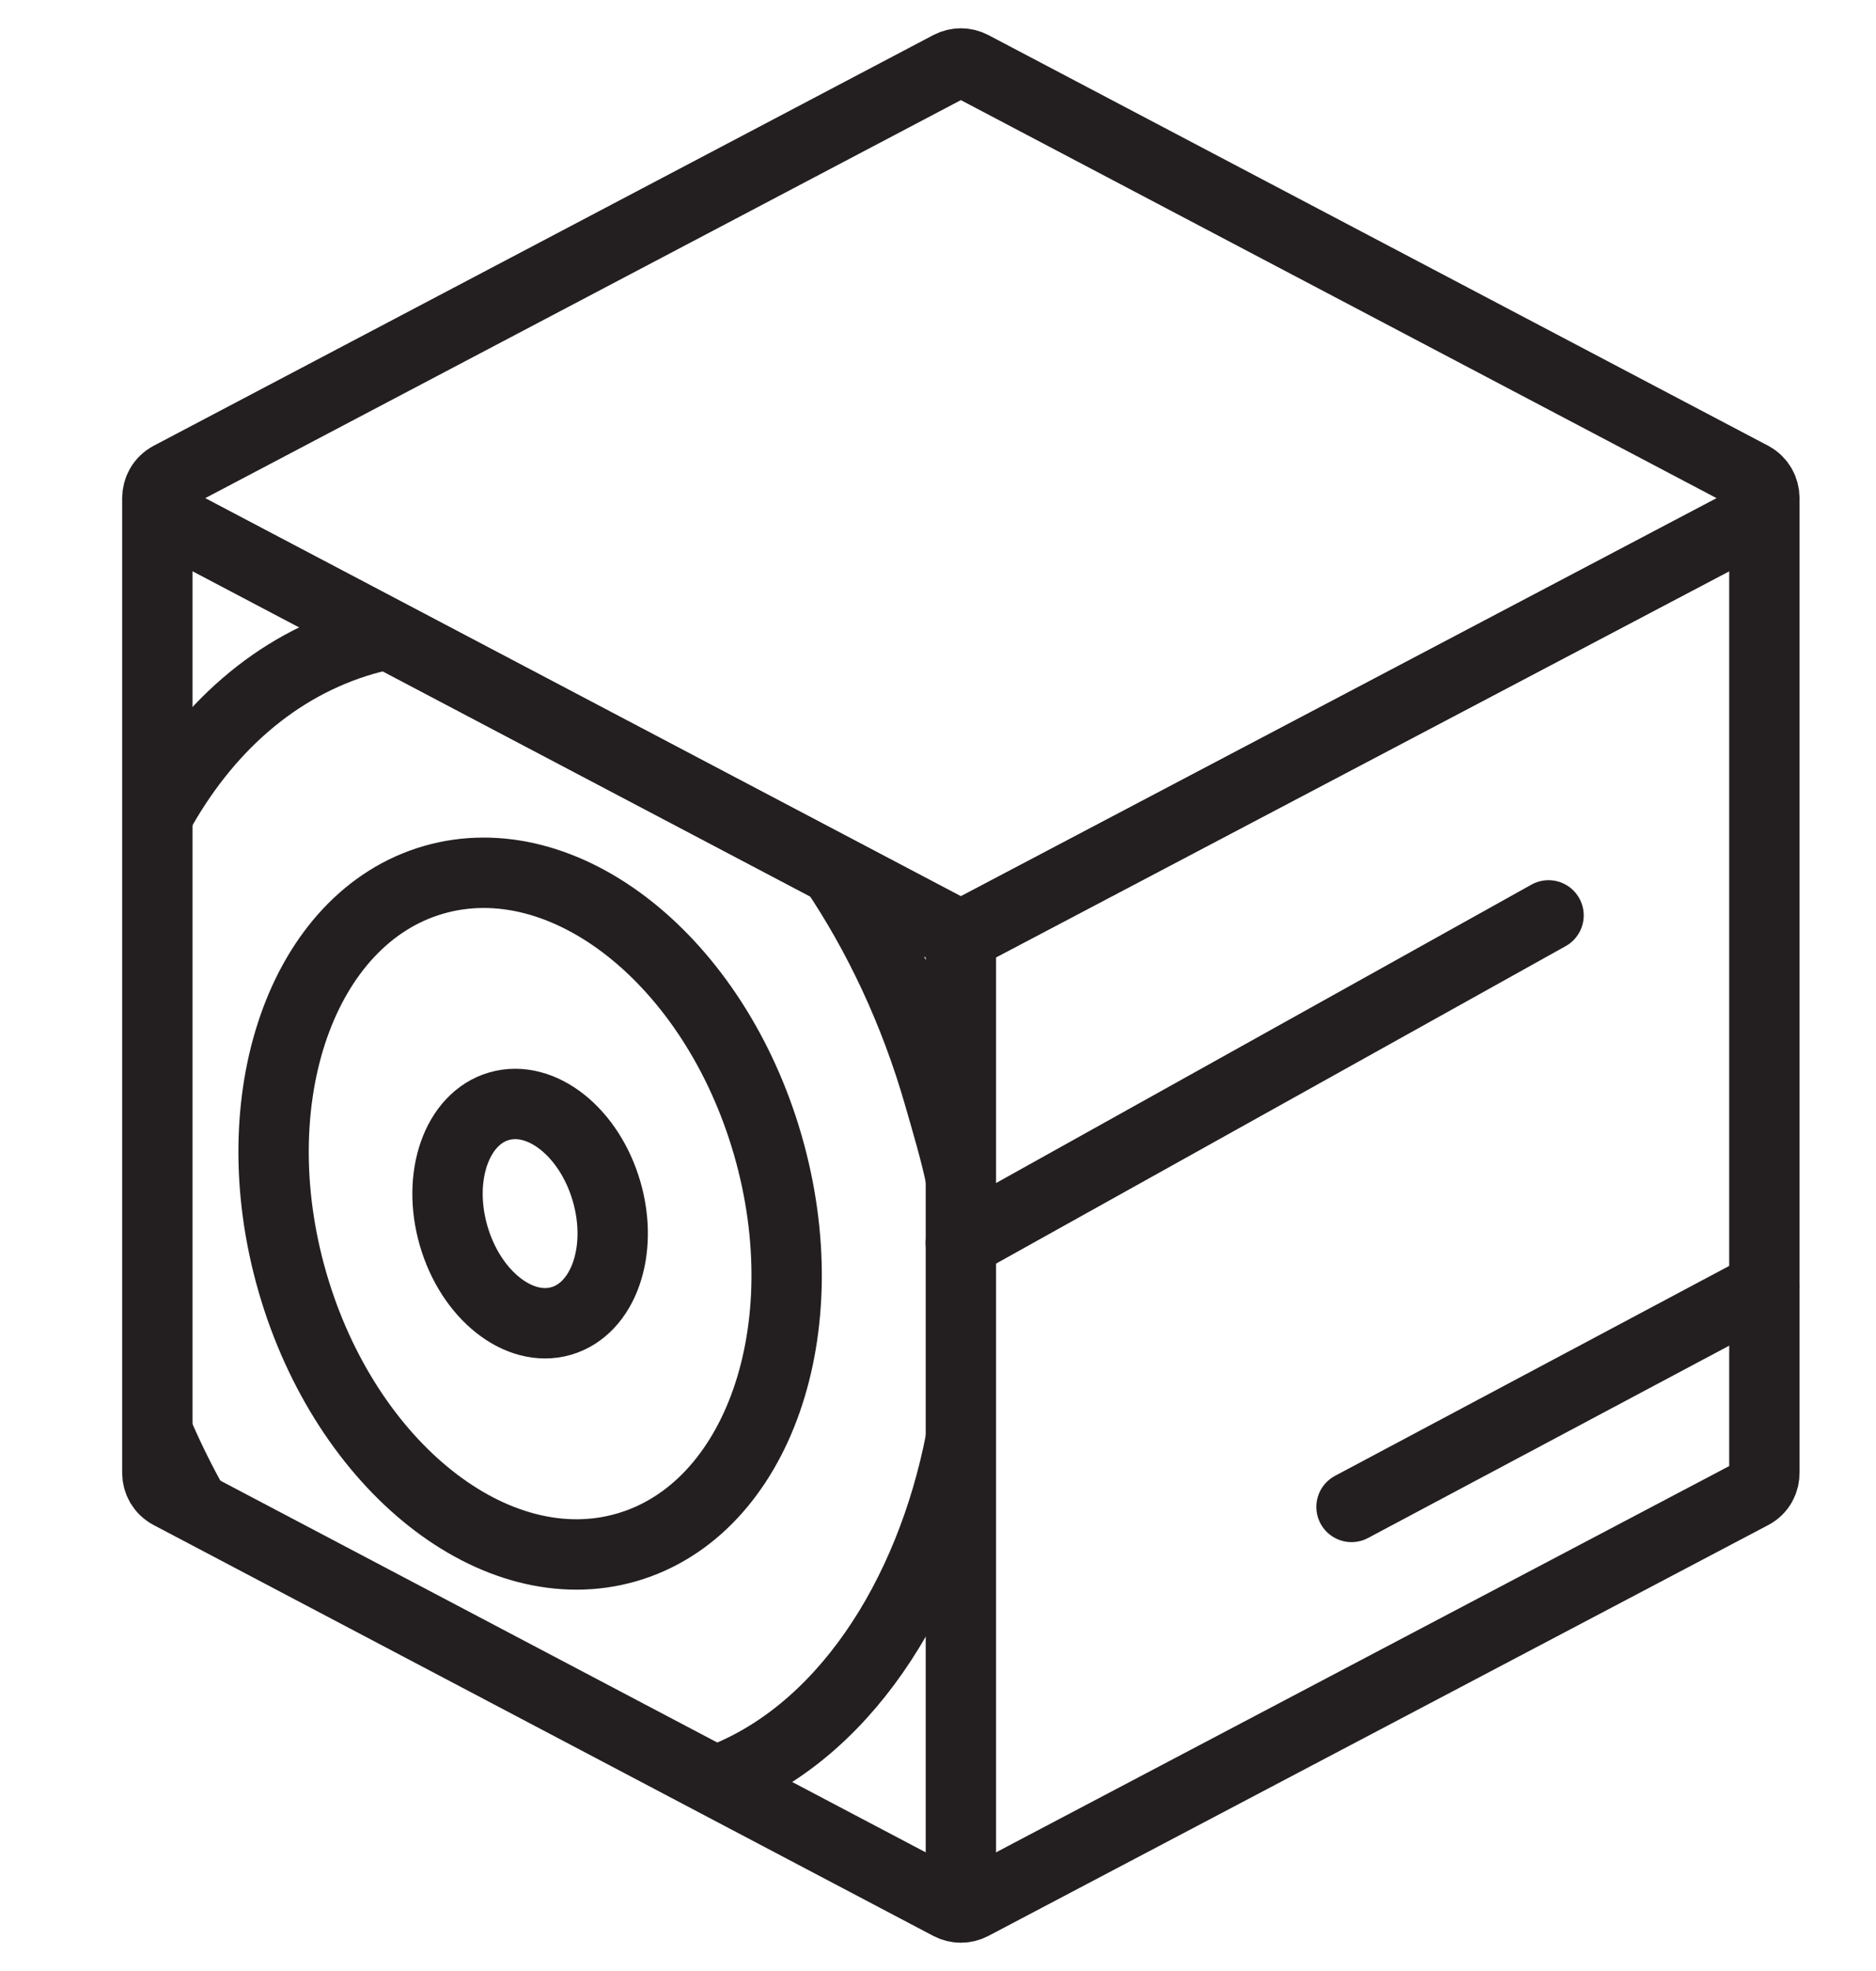
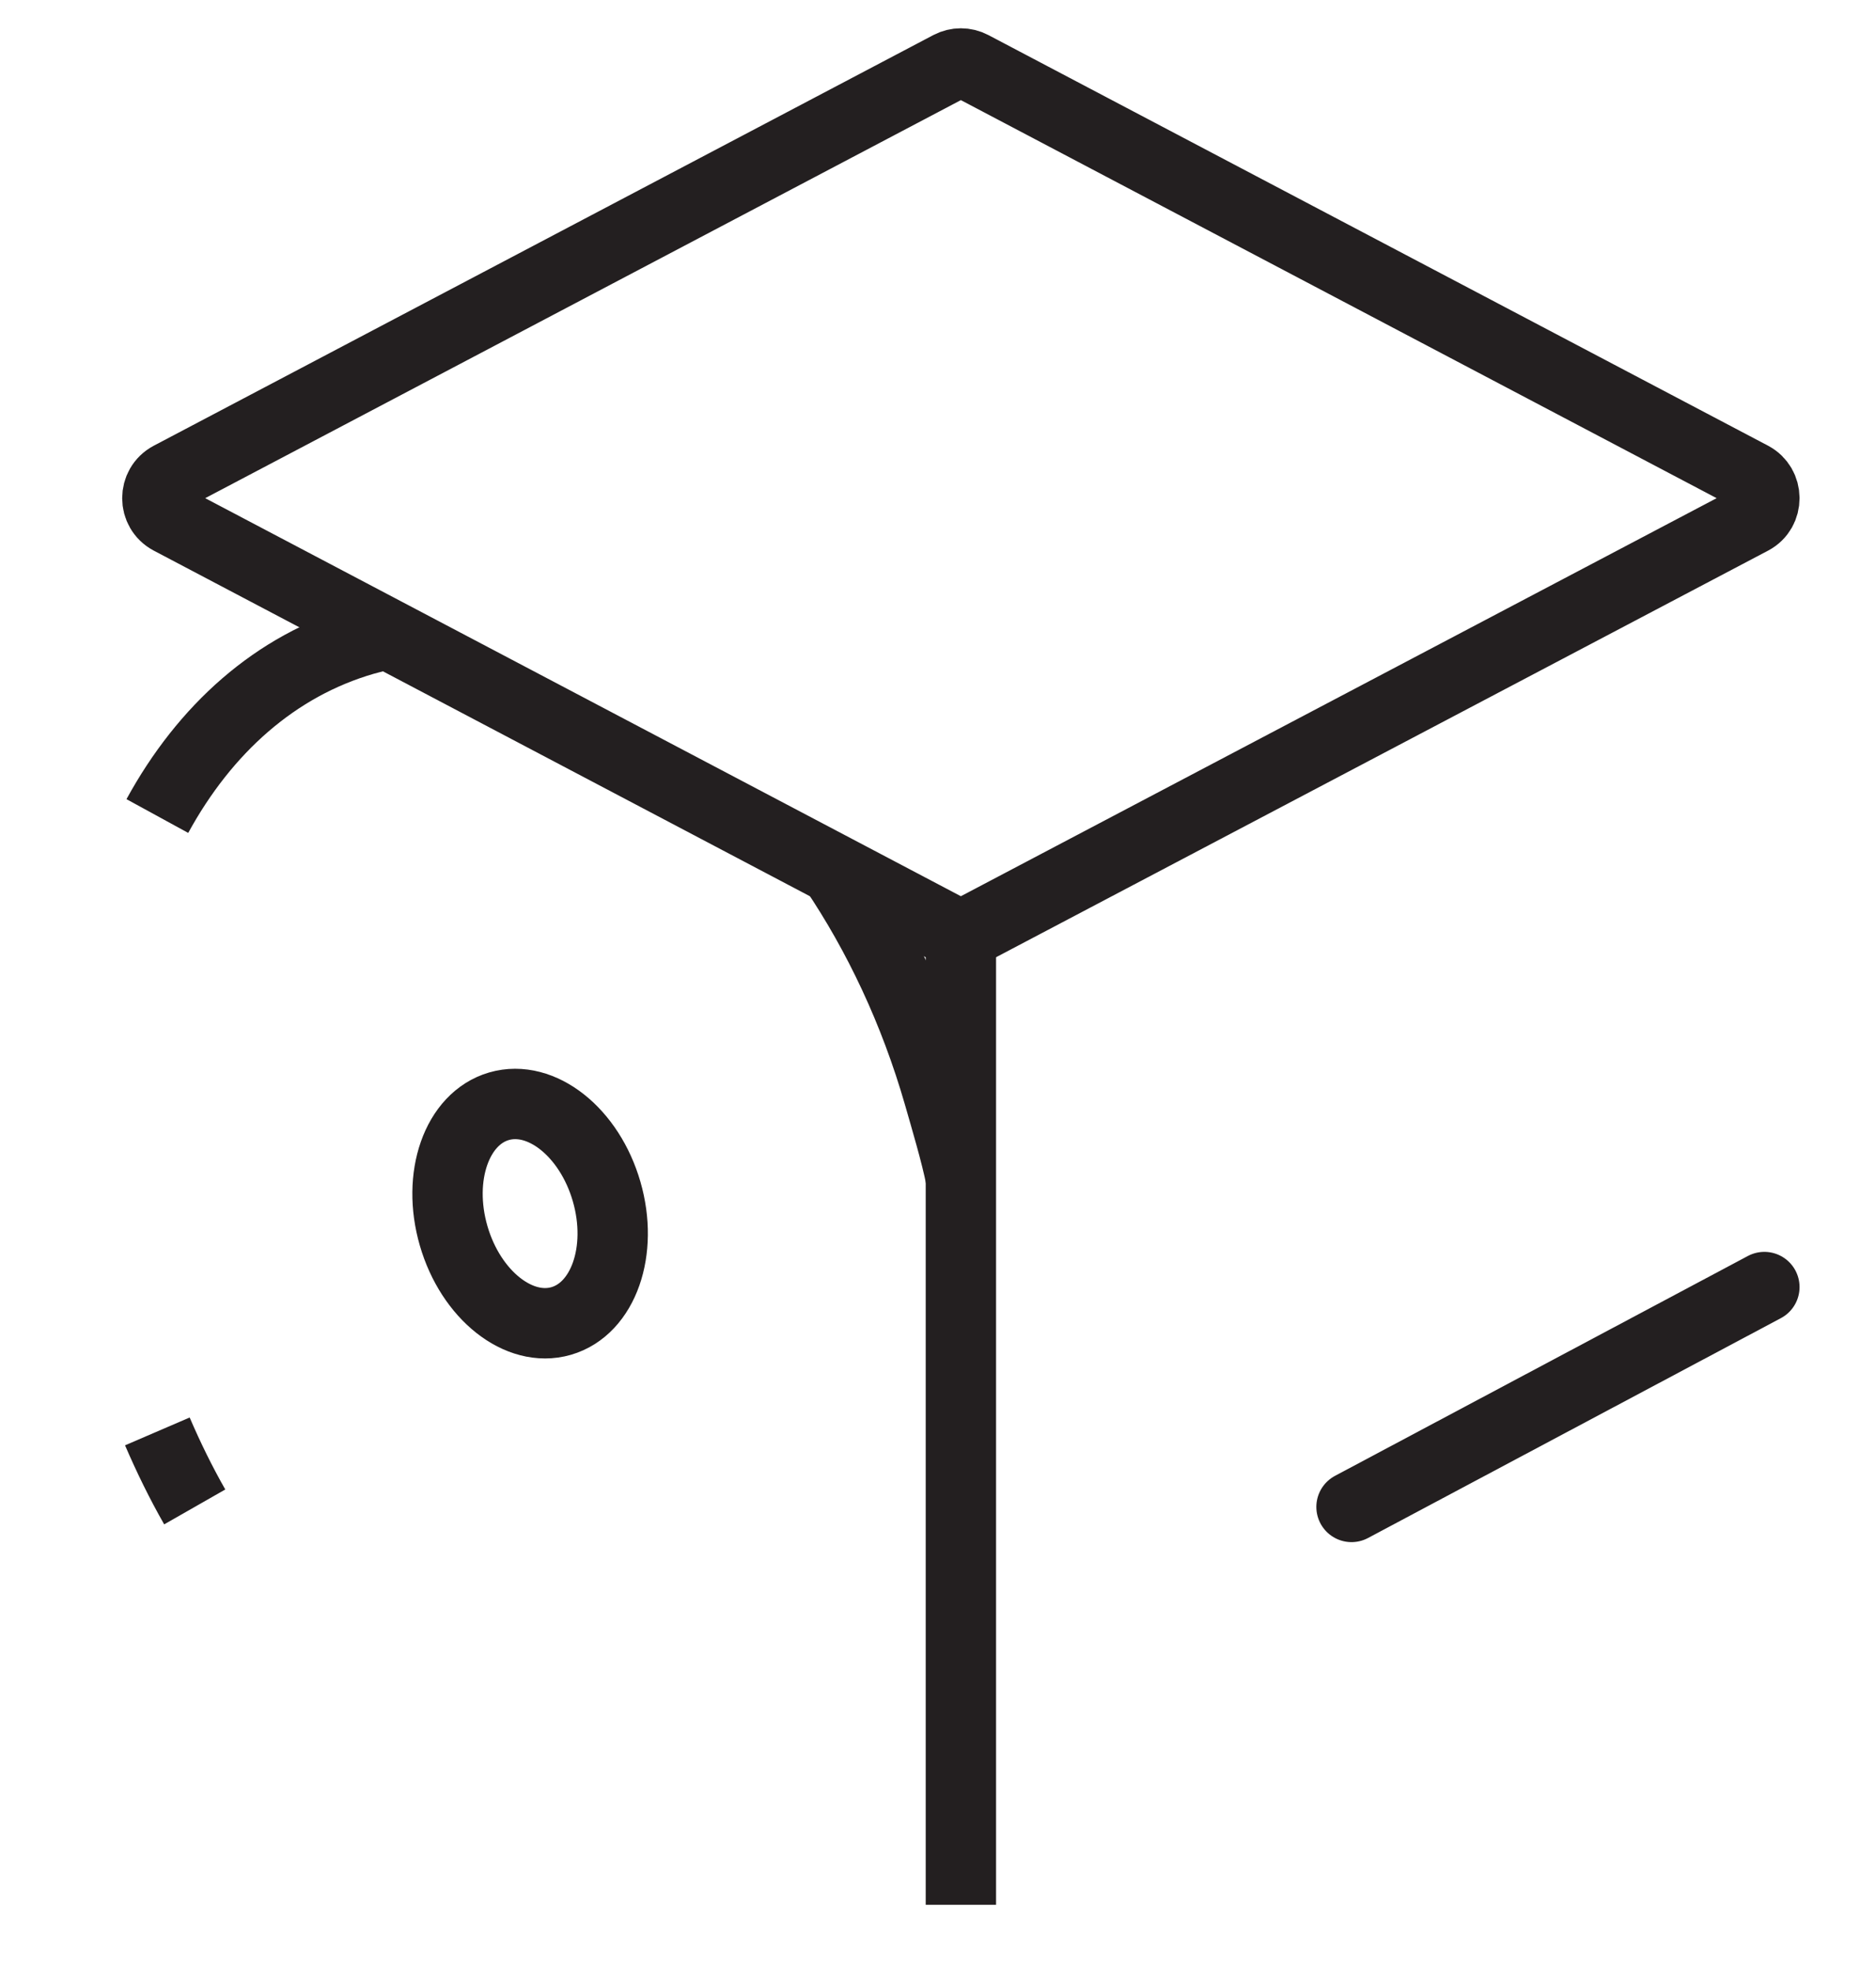
<svg xmlns="http://www.w3.org/2000/svg" fill="none" viewBox="0 0 40 42" height="42" width="40">
  <path stroke-miterlimit="10" stroke-width="1.5" stroke="#231F20" d="M37.62 10.608V10.616C37.62 10.796 37.531 10.973 37.351 11.069L20.725 19.82C20.65 19.859 20.569 19.877 20.487 19.877C20.406 19.877 20.324 19.859 20.25 19.82L3.627 11.069C3.447 10.973 3.355 10.796 3.355 10.616C3.355 10.435 3.447 10.258 3.627 10.162L20.25 1.411C20.399 1.333 20.576 1.333 20.725 1.411L37.351 10.162C37.528 10.258 37.617 10.431 37.62 10.608Z" />
  <path stroke-miterlimit="10" stroke-width="1.5" stroke="#231F20" d="M20.488 19.823V40.589" />
-   <path stroke-miterlimit="10" stroke-width="1.5" stroke="#231F20" d="M37.62 10.619V31.374C37.624 31.555 37.535 31.739 37.351 31.835L20.725 40.589C20.576 40.667 20.399 40.667 20.25 40.589L3.628 31.835C3.447 31.739 3.355 31.565 3.355 31.385V10.619C3.355 10.8 3.447 10.977 3.628 11.073L20.25 19.823C20.324 19.862 20.406 19.88 20.487 19.88C20.569 19.88 20.65 19.862 20.725 19.823L37.351 11.073C37.532 10.977 37.62 10.8 37.62 10.619Z" />
  <path stroke-miterlimit="10" stroke-width="1.5" stroke="#231F20" d="M11.965 28.149C12.866 27.888 13.3 26.652 12.934 25.389C12.568 24.125 11.541 23.312 10.64 23.573C9.74 23.834 9.306 25.07 9.672 26.333C10.038 27.596 11.065 28.409 11.965 28.149Z" />
-   <path stroke-miterlimit="10" stroke-width="1.5" stroke="#231F20" d="M13.362 32.973C16.16 32.162 17.506 28.322 16.369 24.394C15.231 20.466 12.041 17.939 9.243 18.749C6.446 19.559 5.1 23.4 6.237 27.328C7.375 31.256 10.565 33.783 13.362 32.973Z" />
  <path stroke-miterlimit="10" stroke-width="1.5" stroke="#231F20" d="M3.355 17.389C4.368 15.535 5.875 14.181 7.767 13.635C7.93 13.589 8.097 13.547 8.263 13.511" />
  <path stroke-miterlimit="10" stroke-width="1.5" stroke="#231F20" d="M4.152 32.111C3.861 31.601 3.596 31.062 3.355 30.502" />
-   <path stroke-miterlimit="10" stroke-width="1.5" stroke="#231F20" d="M20.488 30.669C19.832 34.05 17.95 36.981 15.249 37.956" />
  <path stroke-miterlimit="10" stroke-width="1.5" stroke="#231F20" d="M17.791 18.526C18.73 19.919 19.5 21.542 20.017 23.336C20.162 23.842 20.386 24.594 20.485 25.097" />
-   <path stroke-linecap="round" stroke-miterlimit="10" stroke-width="1.5" stroke="#231F20" d="M20.487 26.486L33.018 19.506" />
  <path stroke-linecap="round" stroke-miterlimit="10" stroke-width="1.5" stroke="#231F20" d="M28.817 32.111L37.62 27.426" />
</svg>